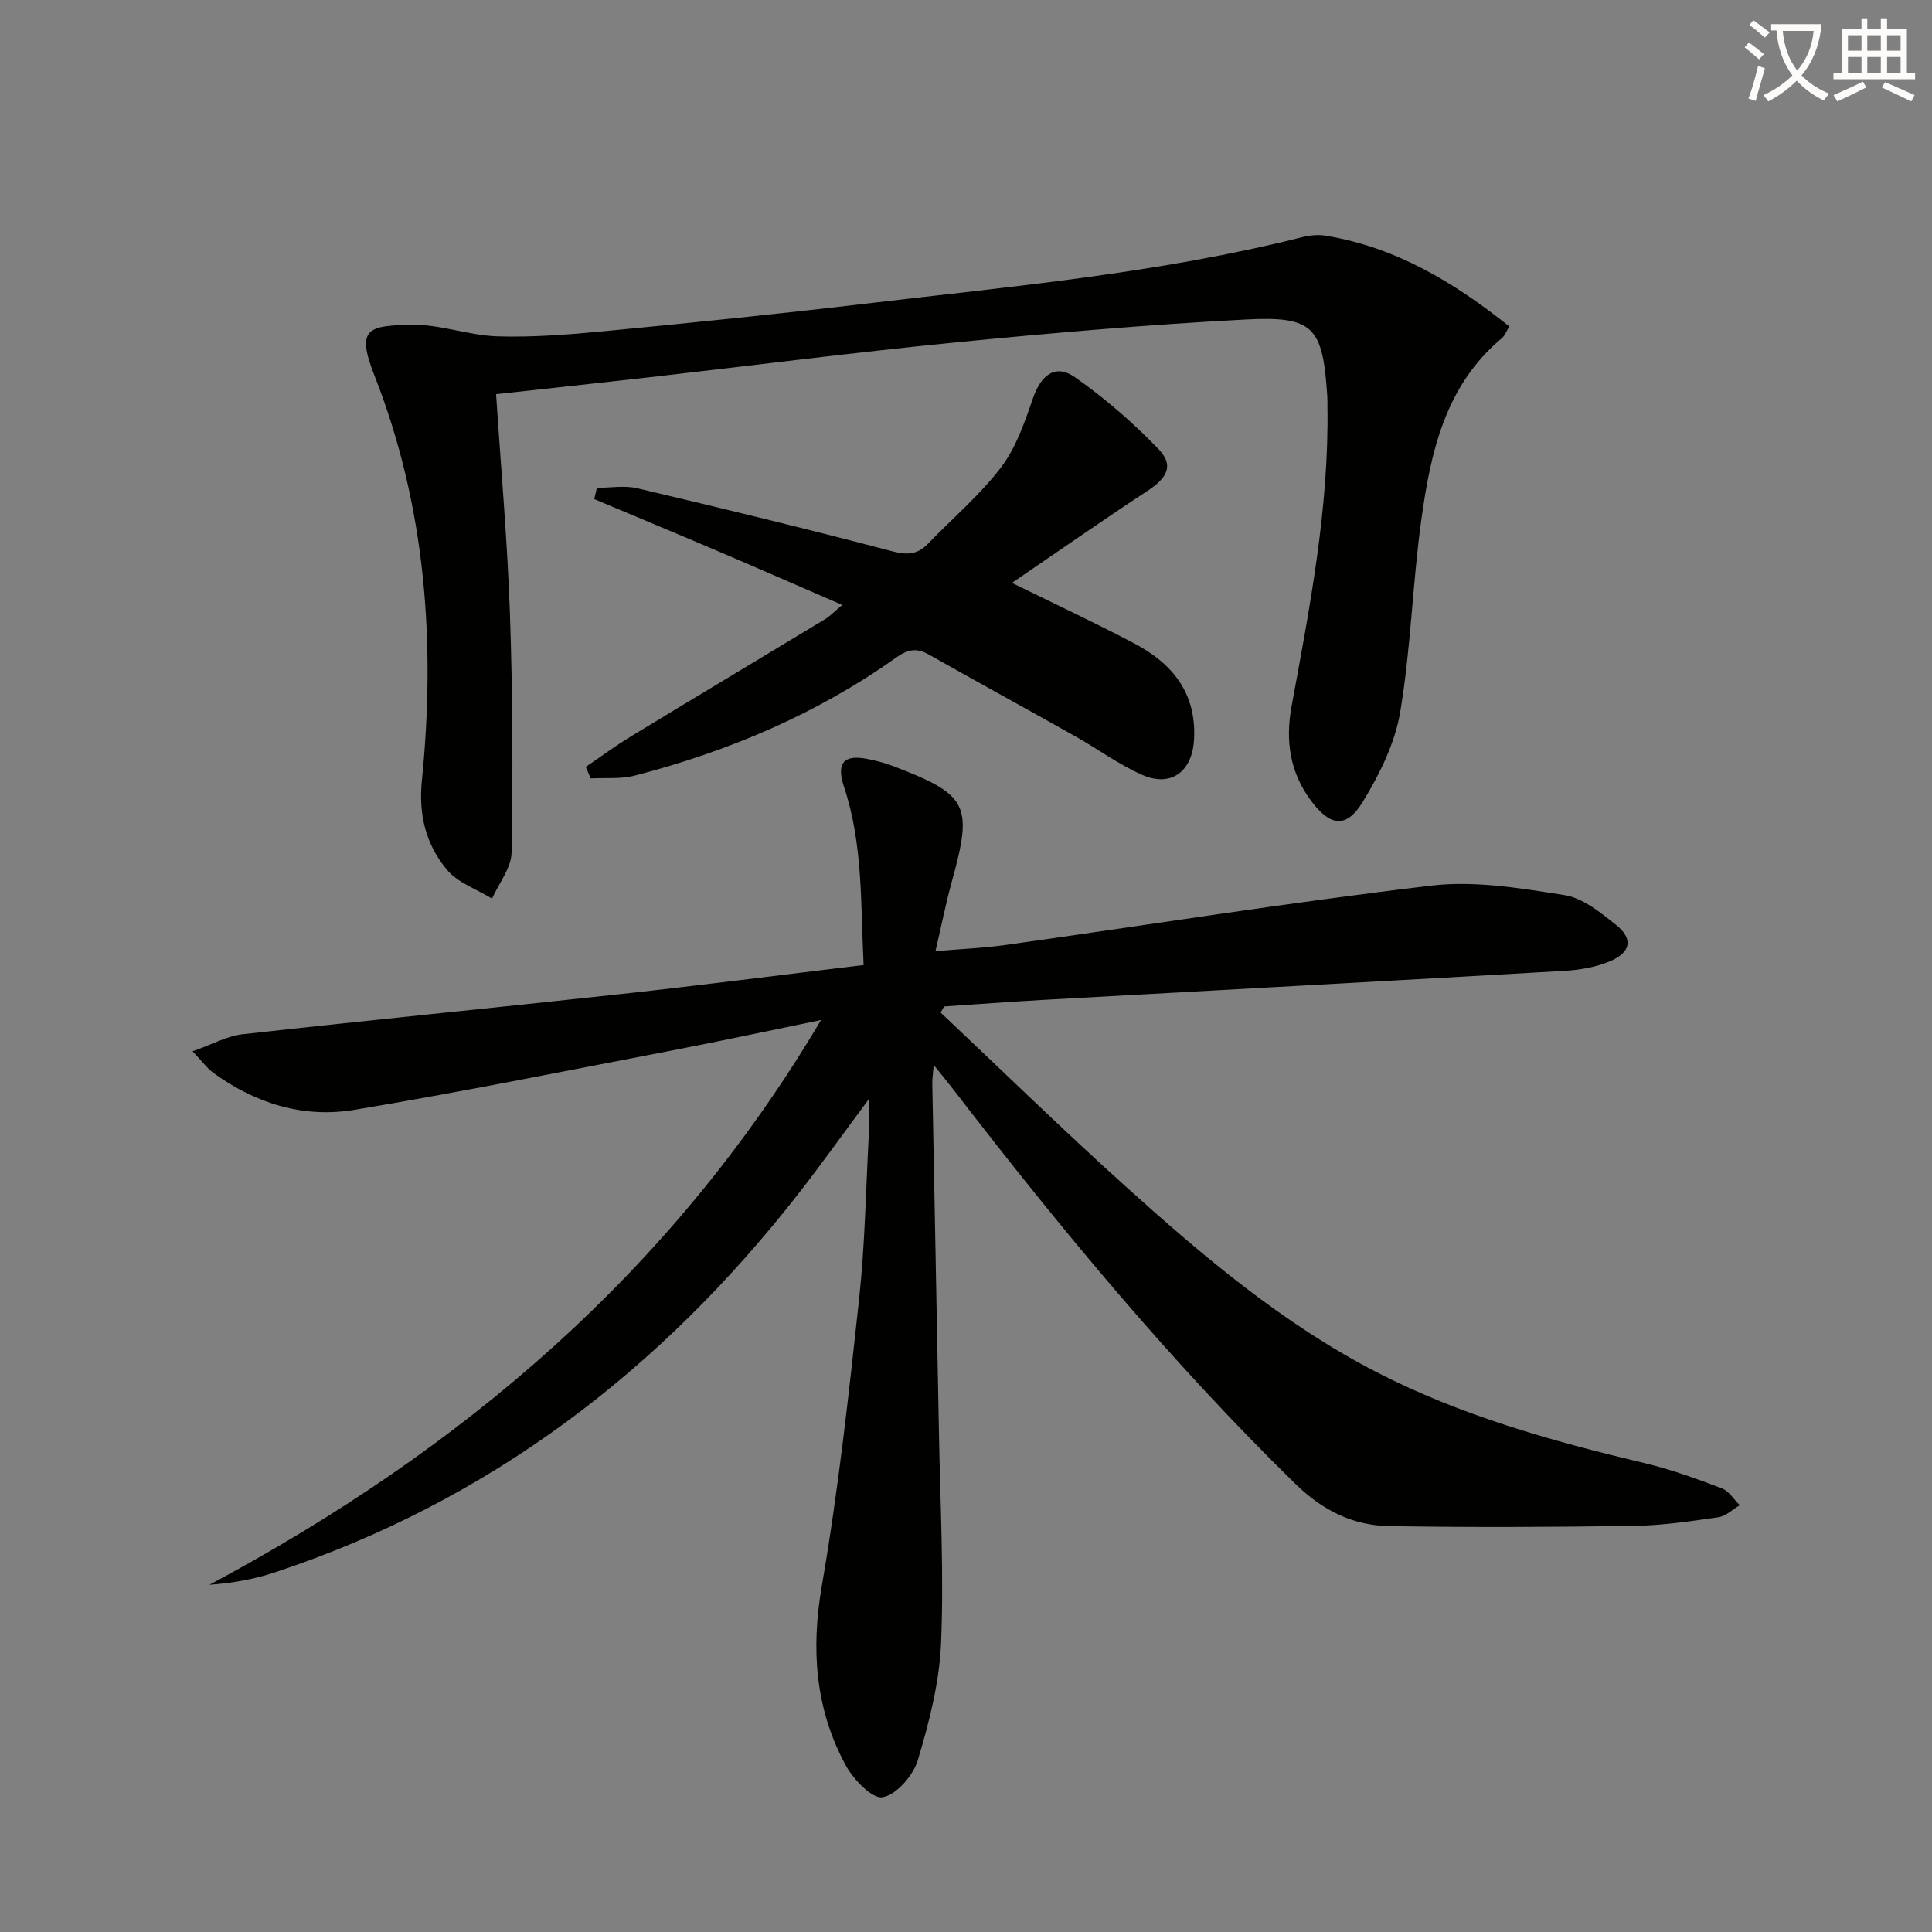
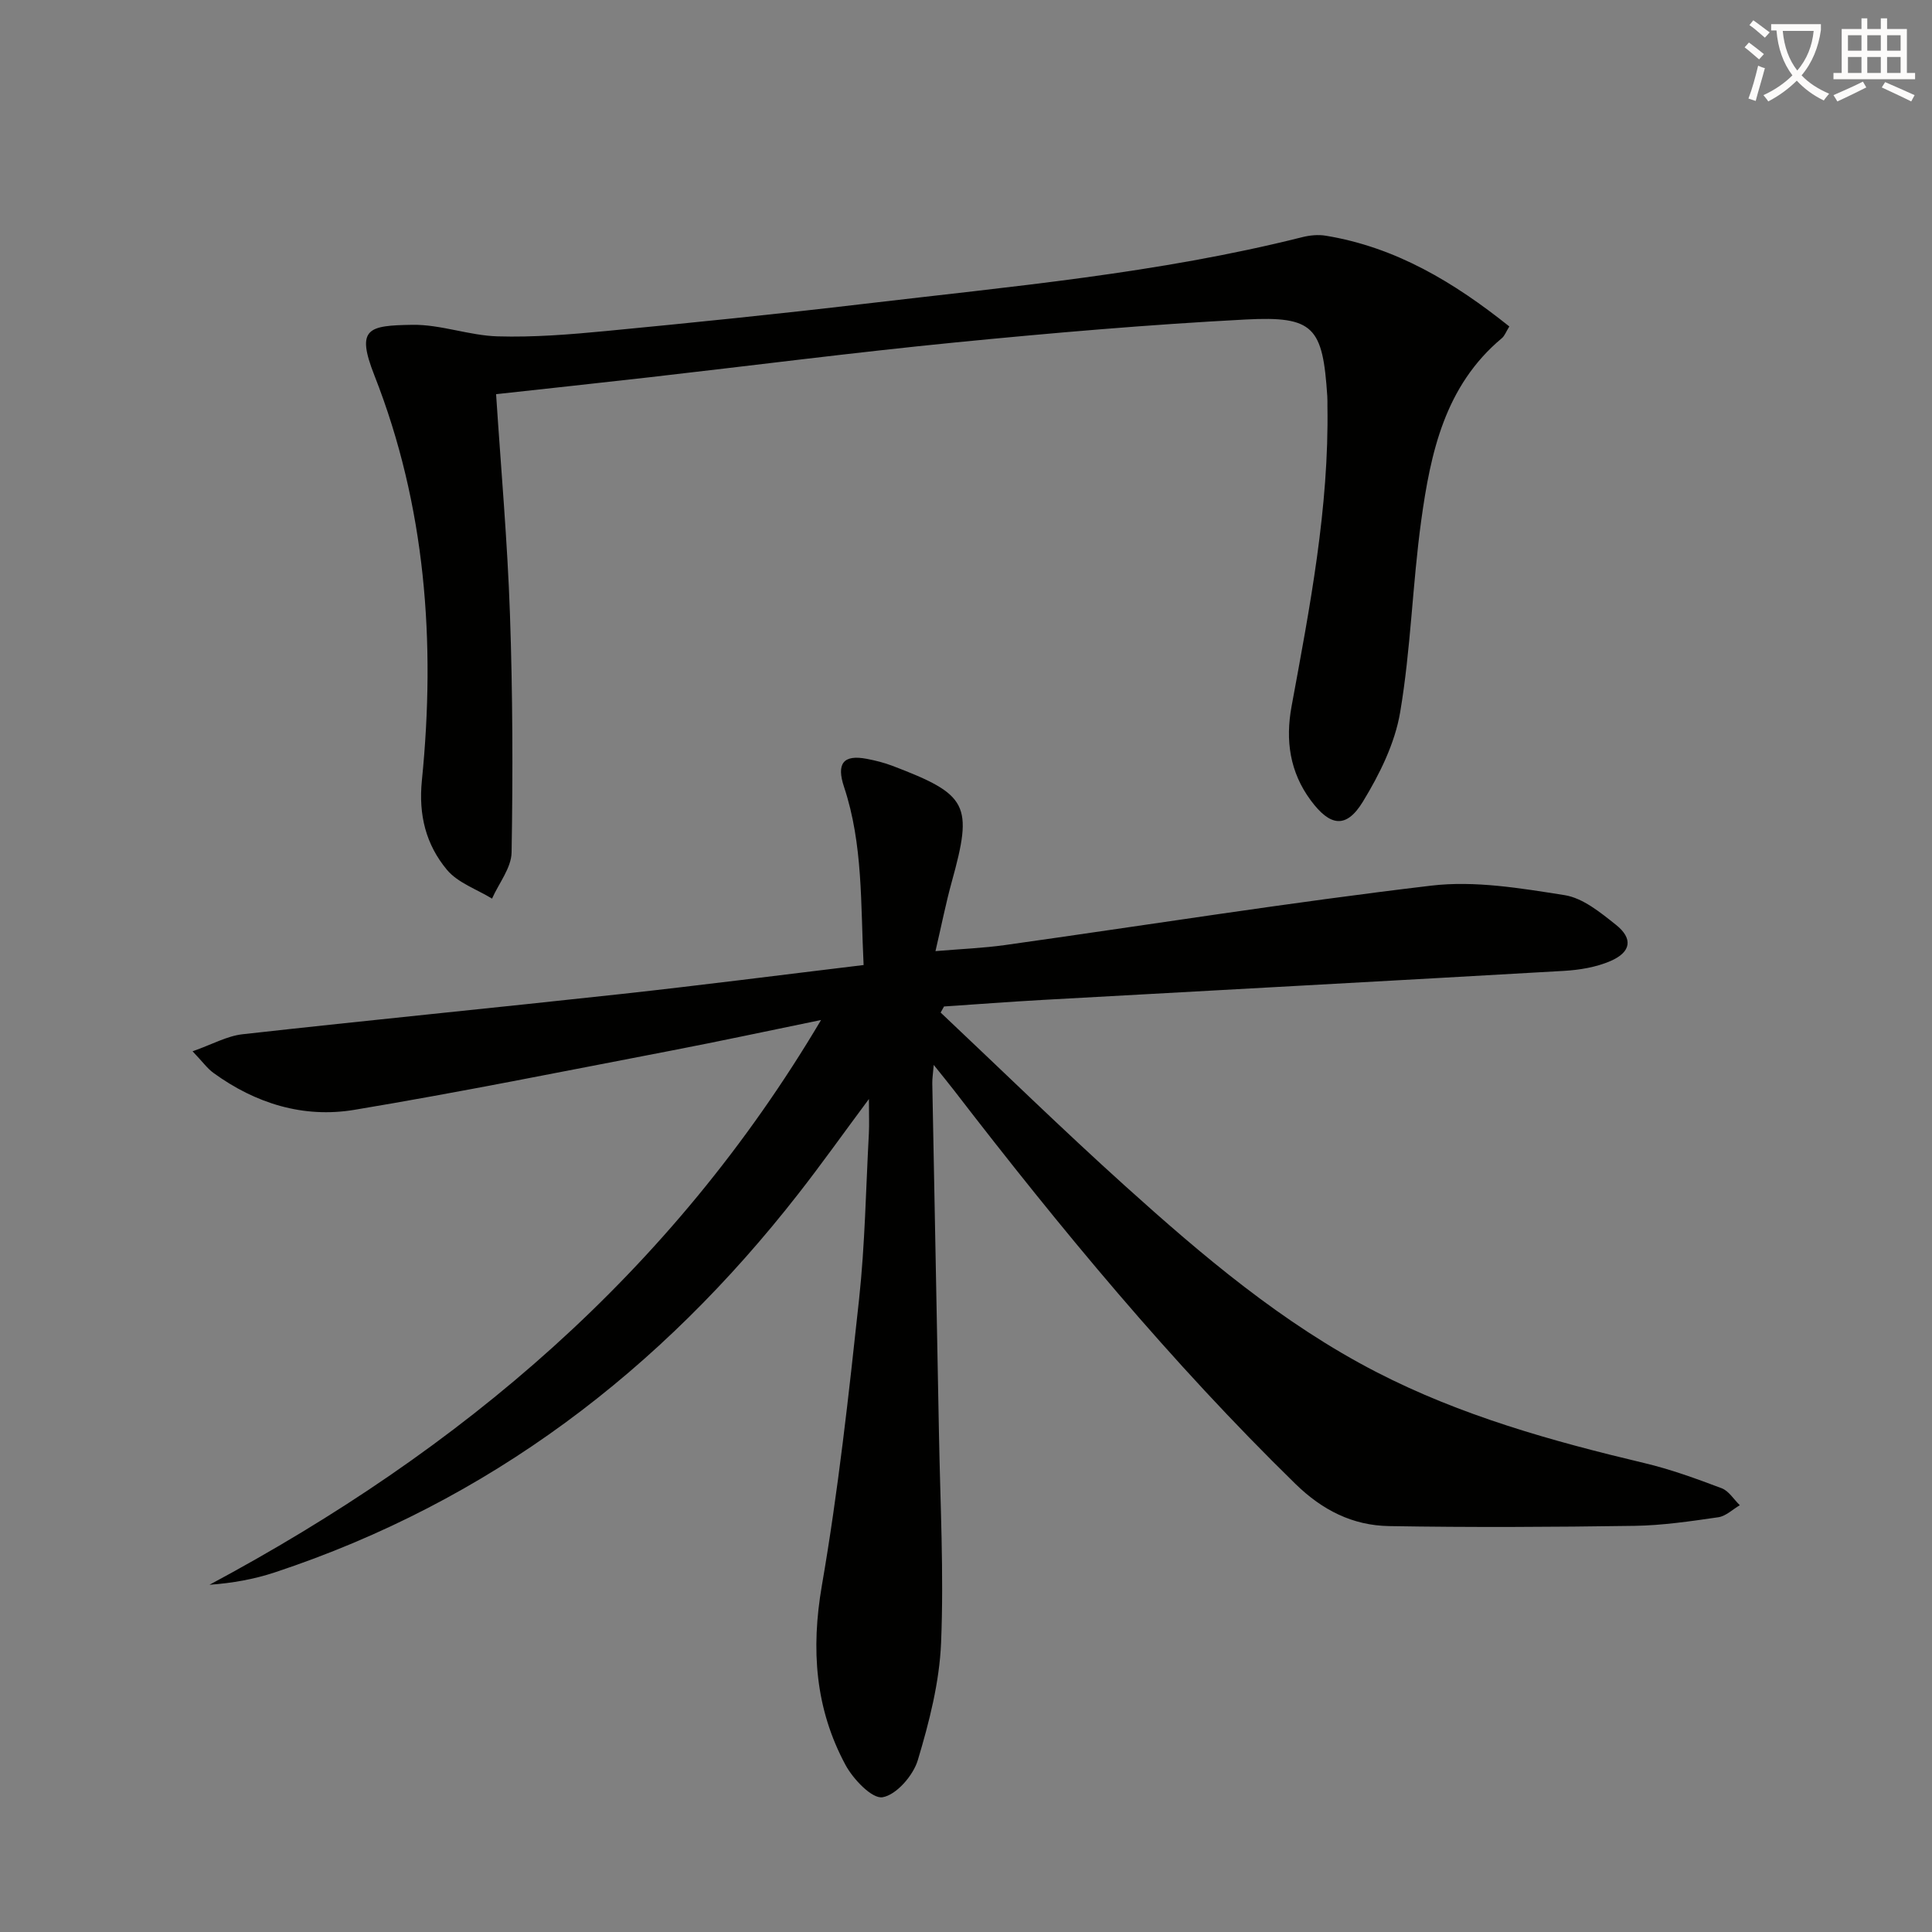
<svg xmlns="http://www.w3.org/2000/svg" enable-background="new 0 0 400 400" viewBox="0 0 400 400">
  <rect x="0" y="0" width="400" height="400" fill="#808080" stroke="none" />
  <path d="m362.1 8.8c1.1.8 2.1 1.6 3.1 2.4l-1 1.1c-1.3-1.1-2.3-2-3-2.5zm1.9 4.8c.5.2.9.4 1.4.5-.6 2.3-1.3 4.5-1.9 6.8l-1.5-.5c.8-2.1 1.4-4.3 2-6.8zm-1-9.4c1.3.9 2.4 1.8 3.4 2.5l-1 1.1c-1.4-1.2-2.4-2.1-3.2-2.6zm3.7 2.2v-1.4h10.3v1.2c-.5 3.6-1.8 6.8-4 9.4 1.5 1.6 3.4 2.8 5.7 3.8-.3.4-.7.8-1.1 1.4-2.3-1.1-4.1-2.5-5.6-4.1-1.6 1.6-3.6 3.1-5.9 4.3-.3-.5-.7-.9-1-1.3 2.4-1.1 4.4-2.5 6-4.1-1.9-2.5-3-5.6-3.3-9.3h-1.1zm8.8 0h-6.4c.3 3.3 1.3 6 3 8.2 2-2.3 3.1-5.1 3.4-8.2z" fill="#fcfbfa" />
  <path d="m385.3 3.8h1.3v2.2h2.8v-2.2h1.3v2.2h4.1v9.1h1.7v1.3h-16.9v-1.3h1.7v-9.1h4.1v-2.2zm.4 13.1.7 1.2c-1.8.9-3.8 1.9-6 2.9-.2-.4-.5-.8-.8-1.3 2.3-1 4.3-1.9 6.1-2.8zm-3.1-6.4h2.8v-3.2h-2.8zm0 4.6h2.8v-3.3h-2.8zm4-4.6h2.8v-3.2h-2.8zm0 4.6h2.8v-3.3h-2.8zm3.7 1.9c2.1.9 4.1 1.8 6.1 2.7l-.7 1.3c-2.2-1.1-4.2-2-6.1-2.9zm3.2-9.7h-2.8v3.2h2.8zm-2.8 7.8h2.8v-3.3h-2.8z" fill="#fcfbfa" />
  <g fill="#010100">
    <path d="m194.75 209.64c12.7 11.97 25.19 24.18 38.15 35.86 16.08 14.5 32.6 28.52 52.01 38.54 17.55 9.06 36.41 14.33 55.52 18.87 5.45 1.29 10.76 3.23 16.01 5.21 1.49.56 2.52 2.31 3.77 3.52-1.48.86-2.88 2.26-4.45 2.49-5.75.83-11.54 1.69-17.33 1.78-16.95.25-33.9.34-50.85.05-7.5-.13-13.76-3.25-19.39-8.75-25.8-25.21-48.68-52.91-70.64-81.43-1.21-1.57-2.47-3.09-4.23-5.3-.14 1.75-.32 2.79-.3 3.83.45 24.14.94 48.28 1.38 72.41.26 14.47 1.04 28.97.44 43.41-.34 8.17-2.45 16.41-4.82 24.3-.95 3.17-4.43 7.18-7.29 7.67-2.18.37-6.09-3.74-7.68-6.69-6.28-11.66-7.17-23.95-4.89-37.15 3.39-19.61 5.56-39.44 7.7-59.24 1.23-11.39 1.41-22.9 2.03-34.35.1-1.93.01-3.86.01-7.13-5.4 7.26-9.86 13.55-14.6 19.61-28.56 36.6-64.03 63.7-108.42 78.4-4.29 1.42-8.79 2.22-13.51 2.56 52.07-27.88 95.63-64.59 126.62-116.93-11.15 2.29-21.1 4.43-31.08 6.35-21.83 4.19-43.63 8.6-65.55 12.25-10.53 1.76-20.45-1.31-29.16-7.64-1.29-.93-2.25-2.31-4.33-4.48 4.04-1.42 7.12-3.17 10.35-3.53 26.08-2.91 52.21-5.47 78.3-8.32 16.64-1.82 33.24-3.96 50.28-6.01-.63-12.66-.1-24.98-4.04-36.84-1.63-4.88-.18-6.78 4.7-5.85 1.78.34 3.57.79 5.26 1.43 15.76 5.99 16.76 8.04 12.33 24.04-1.23 4.45-2.12 8.99-3.37 14.34 5.33-.45 9.91-.63 14.42-1.26 29.41-4.13 58.76-8.81 88.24-12.3 9.02-1.07 18.5.54 27.6 1.97 3.78.6 7.42 3.59 10.61 6.13 3.59 2.85 3.18 5.65-1.11 7.51-2.96 1.28-6.39 1.85-9.65 2.04-36.02 2.08-72.05 4.01-108.07 6.02-6.76.38-13.51.9-20.27 1.35-.22.41-.46.83-.7 1.26z" />
    <path d="m102.71 81.61c1.01 15.42 2.35 30.47 2.87 45.55.57 16.42.62 32.88.34 49.31-.05 3.22-2.64 6.39-4.05 9.58-3.16-1.94-7.07-3.26-9.33-5.96-4.33-5.2-5.92-11.3-5.19-18.54 2.87-28.6.79-56.81-9.84-83.84-3.85-9.78-1.28-10.31 7.83-10.46 5.88-.1 11.78 2.22 17.7 2.39 7.45.22 14.96-.39 22.39-1.1 17.86-1.72 35.72-3.53 53.54-5.64 30.34-3.59 60.82-6.3 90.57-13.78 1.58-.4 3.35-.59 4.94-.32 14.52 2.38 26.58 9.66 38.01 18.79-.68 1.09-.96 1.94-1.55 2.43-11.8 9.86-14.76 23.73-16.7 37.81-1.81 13.16-2.14 26.54-4.35 39.62-1.09 6.47-4.27 12.88-7.74 18.56-3.43 5.61-6.78 5.09-10.77-.3-4.35-5.87-5.27-12.42-3.98-19.44 3.79-20.59 7.78-41.16 7.43-62.24-.01-.67.02-1.34-.03-2-.94-14.33-2.75-16.62-16.9-15.88-20.07 1.05-40.11 2.78-60.12 4.75-21.16 2.09-42.26 4.81-63.4 7.22-10.37 1.18-20.75 2.29-31.67 3.49z" />
-     <path d="m121.27 158.78c3.13-2.12 6.17-4.38 9.4-6.34 13.33-8.11 26.73-16.12 40.08-24.2 1.11-.67 2.02-1.65 3.63-2.99-9.14-3.96-17.75-7.73-26.4-11.42-8.3-3.54-16.63-7-24.95-10.5.18-.78.37-1.56.55-2.33 2.8 0 5.73-.54 8.38.09 17.57 4.15 35.13 8.41 52.59 13 3.14.83 5.32.82 7.55-1.49 5.07-5.26 10.74-10.06 15.14-15.82 3.11-4.08 4.9-9.31 6.6-14.26 1.69-4.93 4.69-7.26 8.75-4.4 6.18 4.34 11.99 9.39 17.24 14.83 3.28 3.4 1.87 5.97-2.29 8.7-9.42 6.18-18.65 12.64-28.03 19.03 8.6 4.23 17.1 8.19 25.39 12.57 7.89 4.16 12.87 10.32 12.31 19.93-.38 6.53-4.72 9.89-10.73 7.25-4.83-2.13-9.17-5.35-13.79-7.95-10.13-5.7-20.33-11.28-30.45-17-2.5-1.41-4.34-1.01-6.7.66-16.42 11.68-34.69 19.41-54.12 24.44-2.9.75-6.07.42-9.12.58-.35-.82-.69-1.6-1.03-2.38z" />
  </g>
</svg>